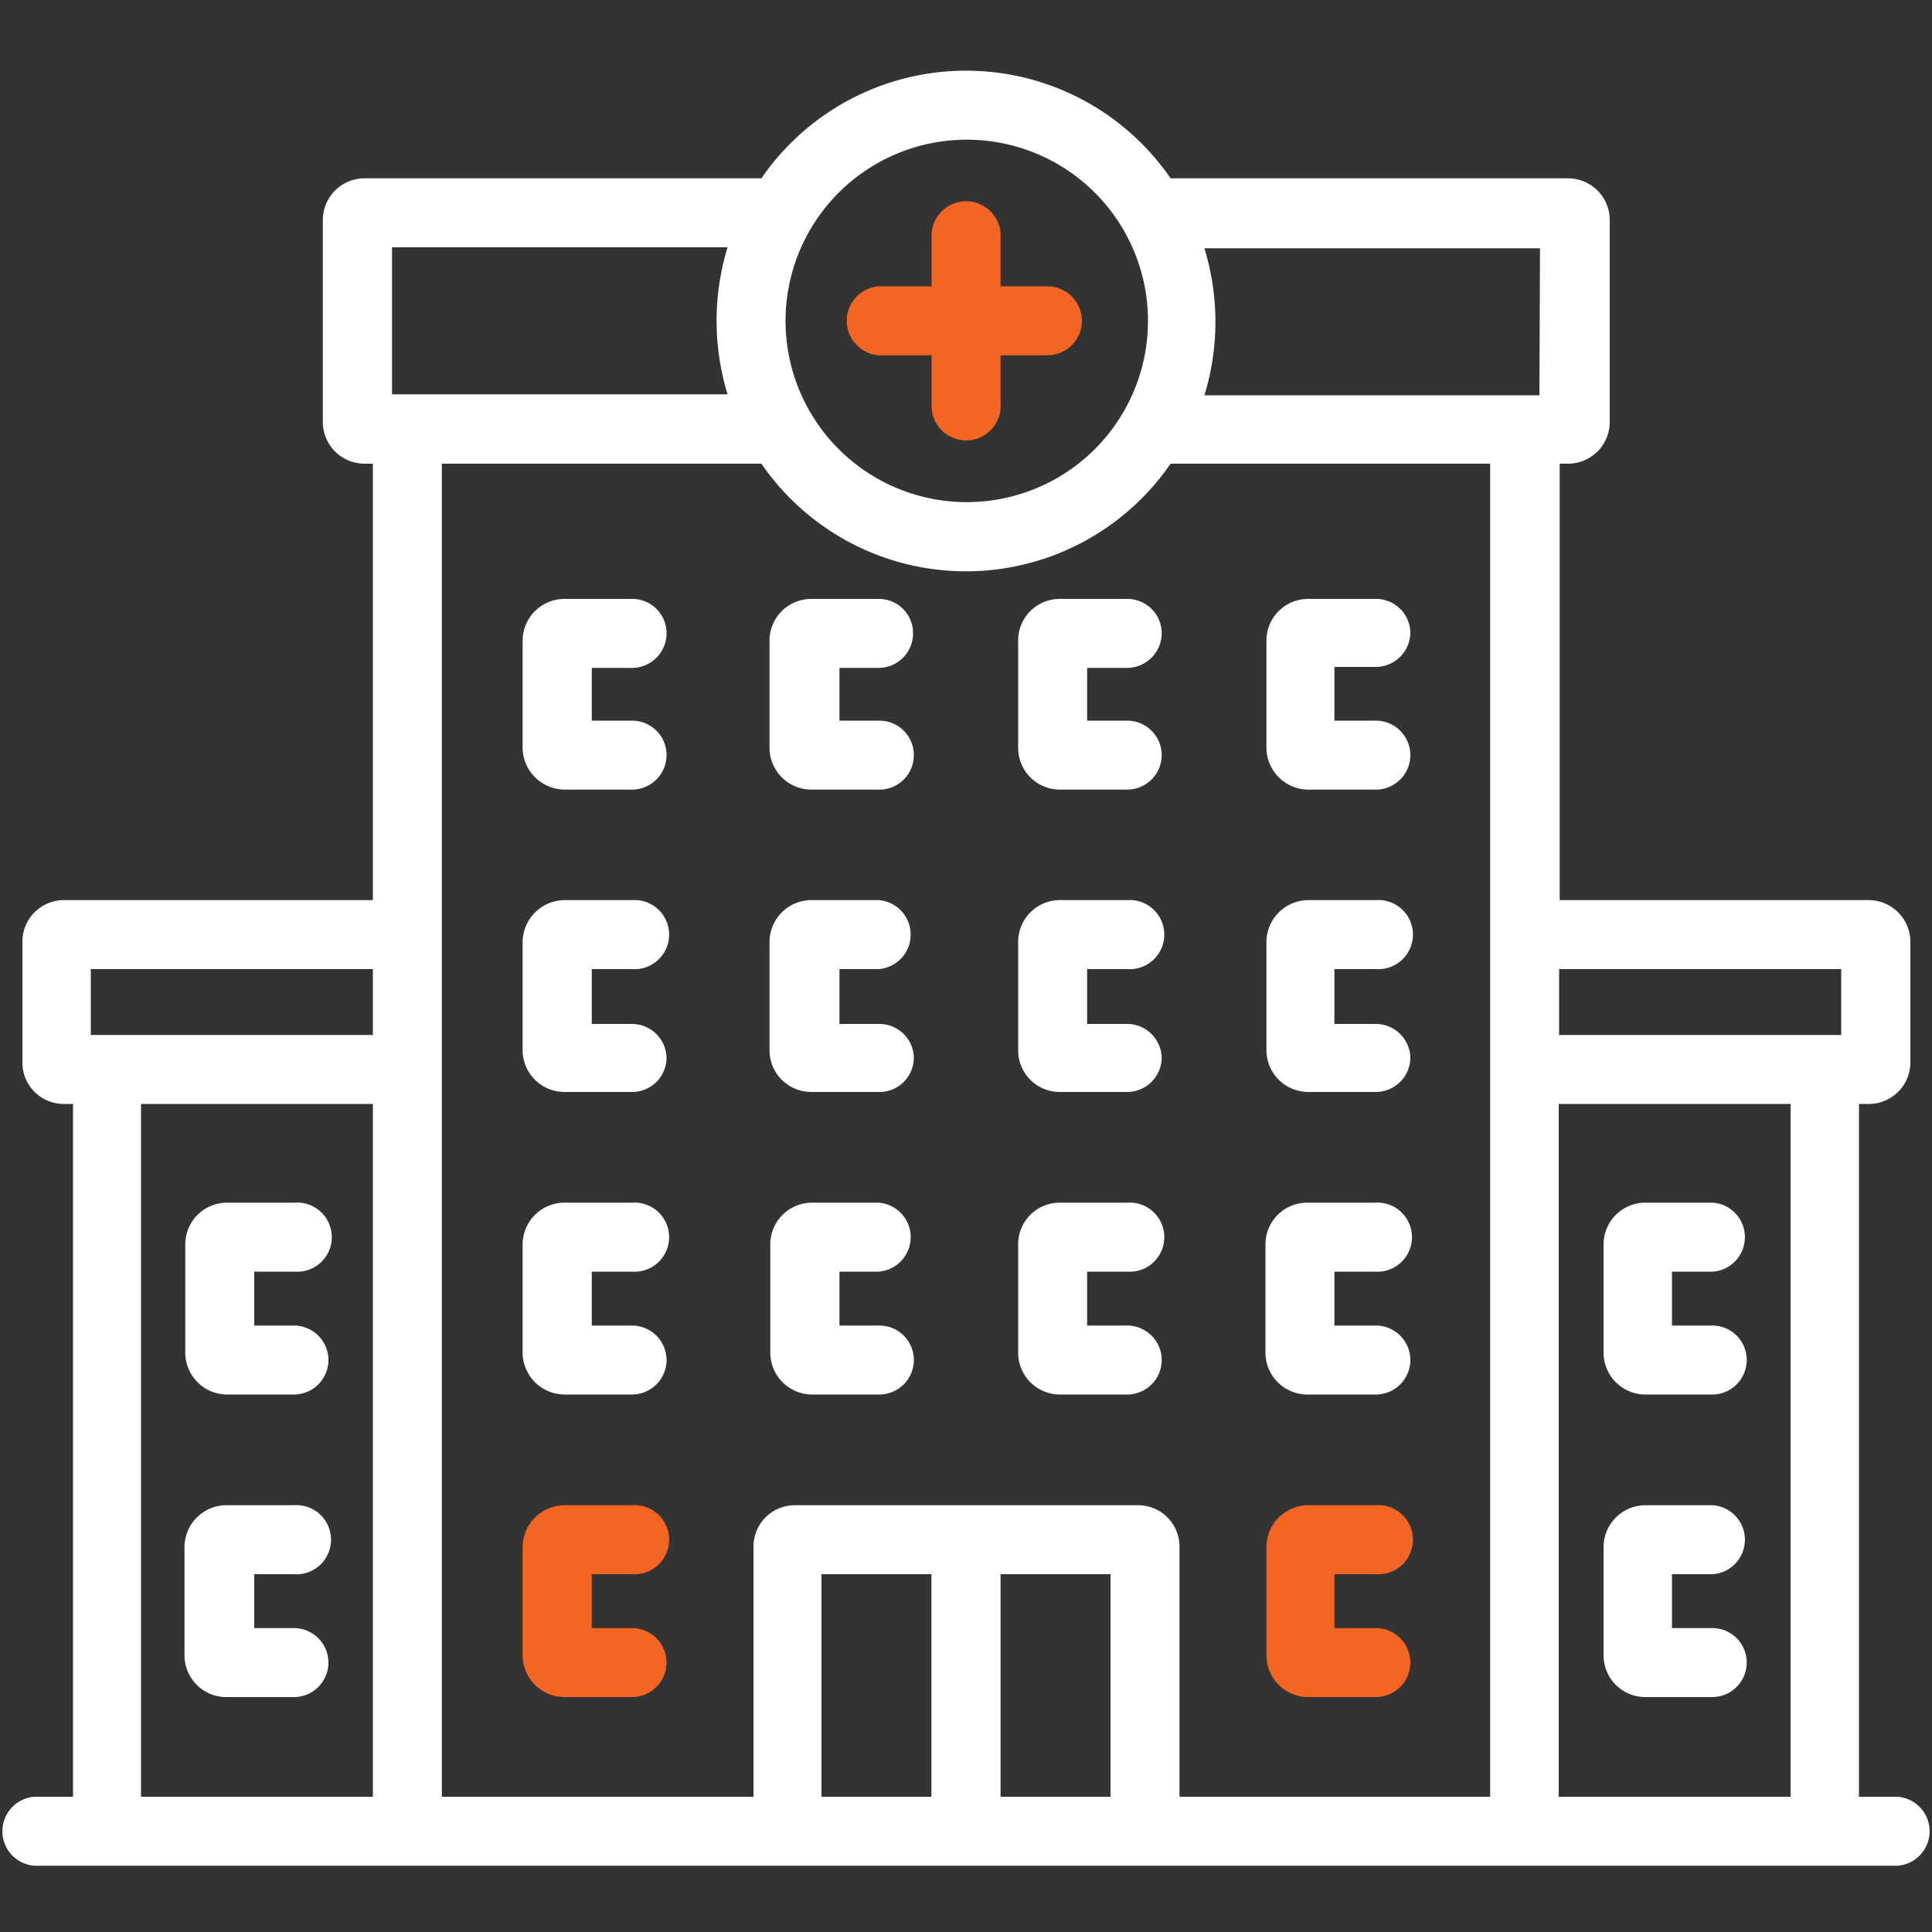
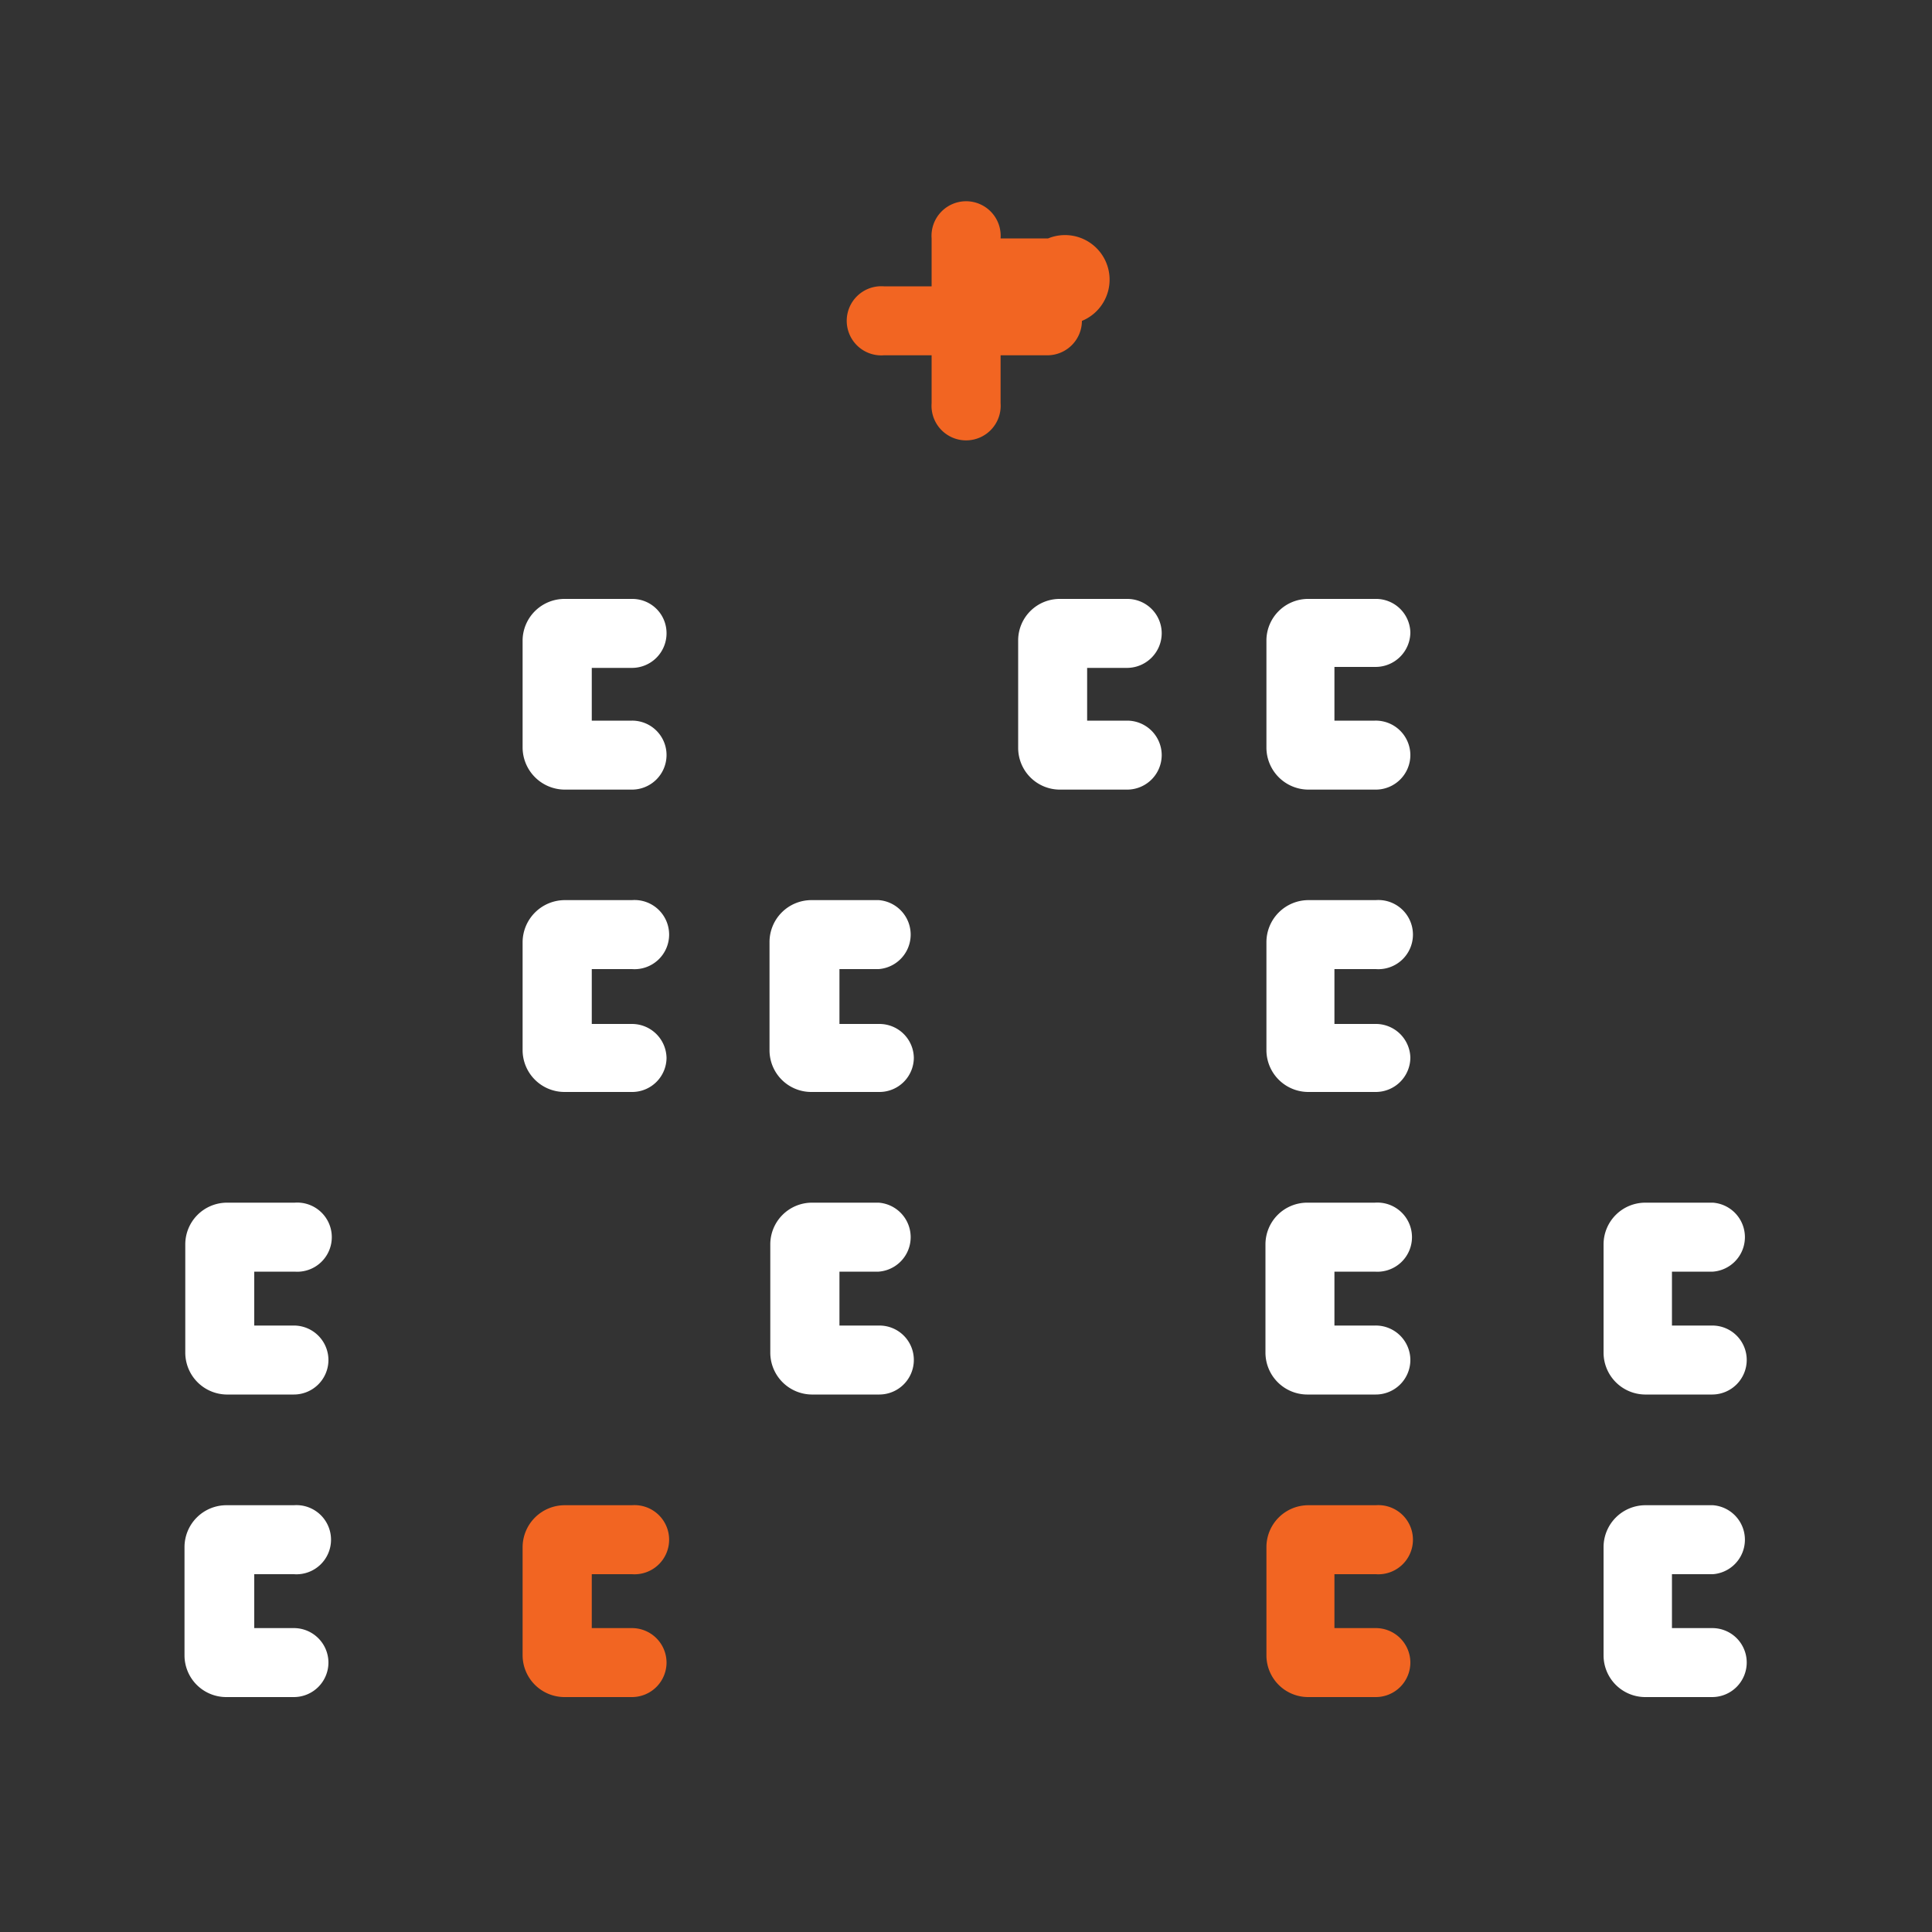
<svg xmlns="http://www.w3.org/2000/svg" id="Layer_1" data-name="Layer 1" viewBox="0 0 100 100">
  <rect x="0" y="0" width="100" height="100" fill="#333333" stroke="none" />
  <defs>
    <style>.cls-1{fill:#fff;}.cls-2{fill:#f26522;}</style>
  </defs>
  <path class="cls-1" d="M34.5,39.09a1.79,1.79,0,0,1-1.79,1.78H29.22a2.19,2.19,0,0,1-2.17-2.16v-5.6A2.17,2.17,0,0,1,29.22,31h3.49a1.77,1.77,0,0,1,1.79,1.78,1.79,1.79,0,0,1-1.79,1.79H30.63V37.3h2.08a1.78,1.78,0,0,1,1.79,1.79" />
-   <path class="cls-1" d="M47.3,39.09a1.78,1.78,0,0,1-1.78,1.78H42a2.17,2.17,0,0,1-2.17-2.16v-5.6A2.16,2.16,0,0,1,42,31h3.48a1.77,1.77,0,0,1,1.78,1.78,1.79,1.79,0,0,1-1.78,1.79H43.45V37.3h2.07a1.78,1.78,0,0,1,1.78,1.79" />
  <path class="cls-1" d="M60.13,39.09a1.79,1.79,0,0,1-1.79,1.78H54.86a2.16,2.16,0,0,1-2.16-2.16v-5.6A2.15,2.15,0,0,1,54.86,31h3.48a1.78,1.78,0,0,1,1.79,1.78,1.8,1.8,0,0,1-1.79,1.79H56.27V37.3h2.07a1.79,1.79,0,0,1,1.79,1.79" />
  <path class="cls-1" d="M73,39.09a1.79,1.79,0,0,1-1.79,1.78h-3.5a2.18,2.18,0,0,1-2.16-2.16v-5.6A2.16,2.16,0,0,1,67.66,31h3.5A1.78,1.78,0,0,1,73,32.73a1.8,1.8,0,0,1-1.79,1.79H69.07V37.3h2.09A1.79,1.79,0,0,1,73,39.09" />
  <path class="cls-1" d="M34.5,54.73a1.78,1.78,0,0,1-1.79,1.79H29.22a2.17,2.17,0,0,1-2.17-2.14V48.75a2.19,2.19,0,0,1,2.17-2.16h3.49a1.79,1.79,0,1,1,0,3.57H30.63V53h2.08a1.79,1.79,0,0,1,1.79,1.78" />
  <path class="cls-1" d="M47.3,54.73a1.78,1.78,0,0,1-1.78,1.79H42a2.16,2.16,0,0,1-2.17-2.14V48.75A2.17,2.17,0,0,1,42,46.59h3.48a1.79,1.79,0,0,1,0,3.57H43.45V53h2.07a1.78,1.78,0,0,1,1.78,1.78" />
-   <path class="cls-1" d="M60.13,54.73a1.79,1.79,0,0,1-1.79,1.79H54.86a2.15,2.15,0,0,1-2.16-2.14V48.75a2.16,2.16,0,0,1,2.16-2.16h3.48a1.79,1.79,0,1,1,0,3.57H56.27V53h2.07a1.79,1.79,0,0,1,1.79,1.78" />
  <path class="cls-1" d="M73,54.73a1.79,1.79,0,0,1-1.79,1.79h-3.5a2.17,2.17,0,0,1-2.16-2.14V48.75a2.18,2.18,0,0,1,2.16-2.16h3.5a1.79,1.79,0,1,1,0,3.57H69.07V53h2.09A1.79,1.79,0,0,1,73,54.73" />
-   <path class="cls-1" d="M34.5,70.39a1.79,1.79,0,0,1-1.79,1.79H29.22A2.18,2.18,0,0,1,27.05,70V64.41a2.17,2.17,0,0,1,2.17-2.16h3.49a1.79,1.79,0,1,1,0,3.57H30.63v2.79h2.08a1.79,1.79,0,0,1,1.79,1.78" />
  <path class="cls-1" d="M17,70.39a1.79,1.79,0,0,1-1.79,1.79h-3.5A2.17,2.17,0,0,1,9.59,70V64.41a2.16,2.16,0,0,1,2.16-2.16h3.5a1.79,1.79,0,1,1,0,3.57H13.16v2.79h2.09A1.79,1.79,0,0,1,17,70.39" />
  <path class="cls-1" d="M17,86.05a1.79,1.79,0,0,1-1.79,1.79h-3.5a2.16,2.16,0,0,1-2.16-2.16V80.07a2.17,2.17,0,0,1,2.16-2.16h3.5a1.79,1.79,0,1,1,0,3.57H13.16v2.79h2.09A1.79,1.79,0,0,1,17,86.05" />
  <path class="cls-1" d="M90.41,70.39a1.79,1.79,0,0,1-1.78,1.79h-3.5A2.17,2.17,0,0,1,83,70V64.41a2.16,2.16,0,0,1,2.16-2.16h3.5a1.79,1.79,0,0,1,0,3.57H86.54v2.79h2.09a1.78,1.78,0,0,1,1.78,1.78" />
  <path class="cls-1" d="M90.41,86.05a1.79,1.79,0,0,1-1.78,1.79h-3.5A2.16,2.16,0,0,1,83,85.68V80.07a2.17,2.17,0,0,1,2.16-2.16h3.5a1.79,1.79,0,0,1,0,3.57H86.54v2.79h2.09a1.78,1.78,0,0,1,1.78,1.78" />
  <path class="cls-1" d="M47.3,70.39a1.79,1.79,0,0,1-1.78,1.79H42A2.17,2.17,0,0,1,39.87,70V64.41A2.16,2.16,0,0,1,42,62.25h3.48a1.79,1.79,0,0,1,0,3.57H43.45v2.79h2.07a1.78,1.78,0,0,1,1.78,1.78" />
-   <path class="cls-1" d="M60.13,70.39a1.79,1.79,0,0,1-1.79,1.79H54.86A2.16,2.16,0,0,1,52.7,70V64.41a2.15,2.15,0,0,1,2.16-2.16h3.48a1.79,1.79,0,1,1,0,3.57H56.27v2.79h2.07a1.79,1.79,0,0,1,1.79,1.78" />
  <path class="cls-1" d="M73,70.39a1.79,1.79,0,0,1-1.79,1.79h-3.5A2.17,2.17,0,0,1,65.5,70V64.41a2.16,2.16,0,0,1,2.16-2.16h3.5a1.79,1.79,0,1,1,0,3.57H69.07v2.79h2.09A1.79,1.79,0,0,1,73,70.39" />
-   <path class="cls-1" d="M95.3,53.57H80.7V50.16H95.3ZM92.68,93h-12V57.14h12Zm-13-72.54H62.34a13,13,0,0,0,0-7.61H79.71ZM77.13,93H61.05V80.05a2.14,2.14,0,0,0-2.14-2.14H41.09A2.14,2.14,0,0,0,39,80.05V93H22.87V24H39.41a12.85,12.85,0,0,0,21.18,0H77.13ZM57.48,93H51.79V81.48h5.69Zm-9.27,0H42.52V81.48h5.69ZM20.29,12.8H37.66a13,13,0,0,0,0,7.61H20.29ZM50,7.23a9.38,9.38,0,1,1-9.34,9.38A9.38,9.38,0,0,1,50,7.23M19.3,53.57H4.7V50.16H19.3ZM19.3,93h-12V57.14h12Zm78.92,0h-2V57.14h.48A2.15,2.15,0,0,0,98.88,55V48.75a2.16,2.16,0,0,0-2.15-2.16h-16V24h.44a2.16,2.16,0,0,0,2.15-2.16V11.39a2.16,2.16,0,0,0-2.15-2.16H60.59a12.85,12.85,0,0,0-21.18,0H18.86a2.16,2.16,0,0,0-2.15,2.16V21.82A2.16,2.16,0,0,0,18.86,24h.44V46.59h-16a2.15,2.15,0,0,0-2.14,2.16V55a2.14,2.14,0,0,0,2.14,2.14h.48V93h-2a1.79,1.79,0,0,0,0,3.57H98.22a1.79,1.79,0,0,0,0-3.57" />
-   <path class="cls-2" d="M56,16.61a1.79,1.79,0,0,1-1.79,1.78H51.79v2.48a1.79,1.79,0,1,1-3.57,0V18.39H45.75a1.79,1.79,0,1,1,0-3.57h2.47V12.34a1.79,1.79,0,1,1,3.57,0v2.48h2.46A1.79,1.79,0,0,1,56,16.61" />
+   <path class="cls-2" d="M56,16.61a1.79,1.79,0,0,1-1.79,1.78H51.79v2.48a1.79,1.79,0,1,1-3.57,0V18.39H45.75a1.79,1.79,0,1,1,0-3.57h2.47V12.34a1.79,1.79,0,1,1,3.57,0h2.46A1.79,1.79,0,0,1,56,16.61" />
  <path class="cls-2" d="M34.5,86.05a1.79,1.79,0,0,1-1.79,1.79H29.22a2.17,2.17,0,0,1-2.17-2.16V80.07a2.18,2.18,0,0,1,2.17-2.16h3.49a1.79,1.79,0,1,1,0,3.57H30.63v2.79h2.08a1.79,1.79,0,0,1,1.79,1.78" />
  <path class="cls-2" d="M73,86.05a1.79,1.79,0,0,1-1.79,1.79h-3.5a2.16,2.16,0,0,1-2.16-2.16V80.07a2.17,2.17,0,0,1,2.16-2.16h3.5a1.79,1.79,0,1,1,0,3.57H69.07v2.79h2.09A1.79,1.79,0,0,1,73,86.05" />
</svg>